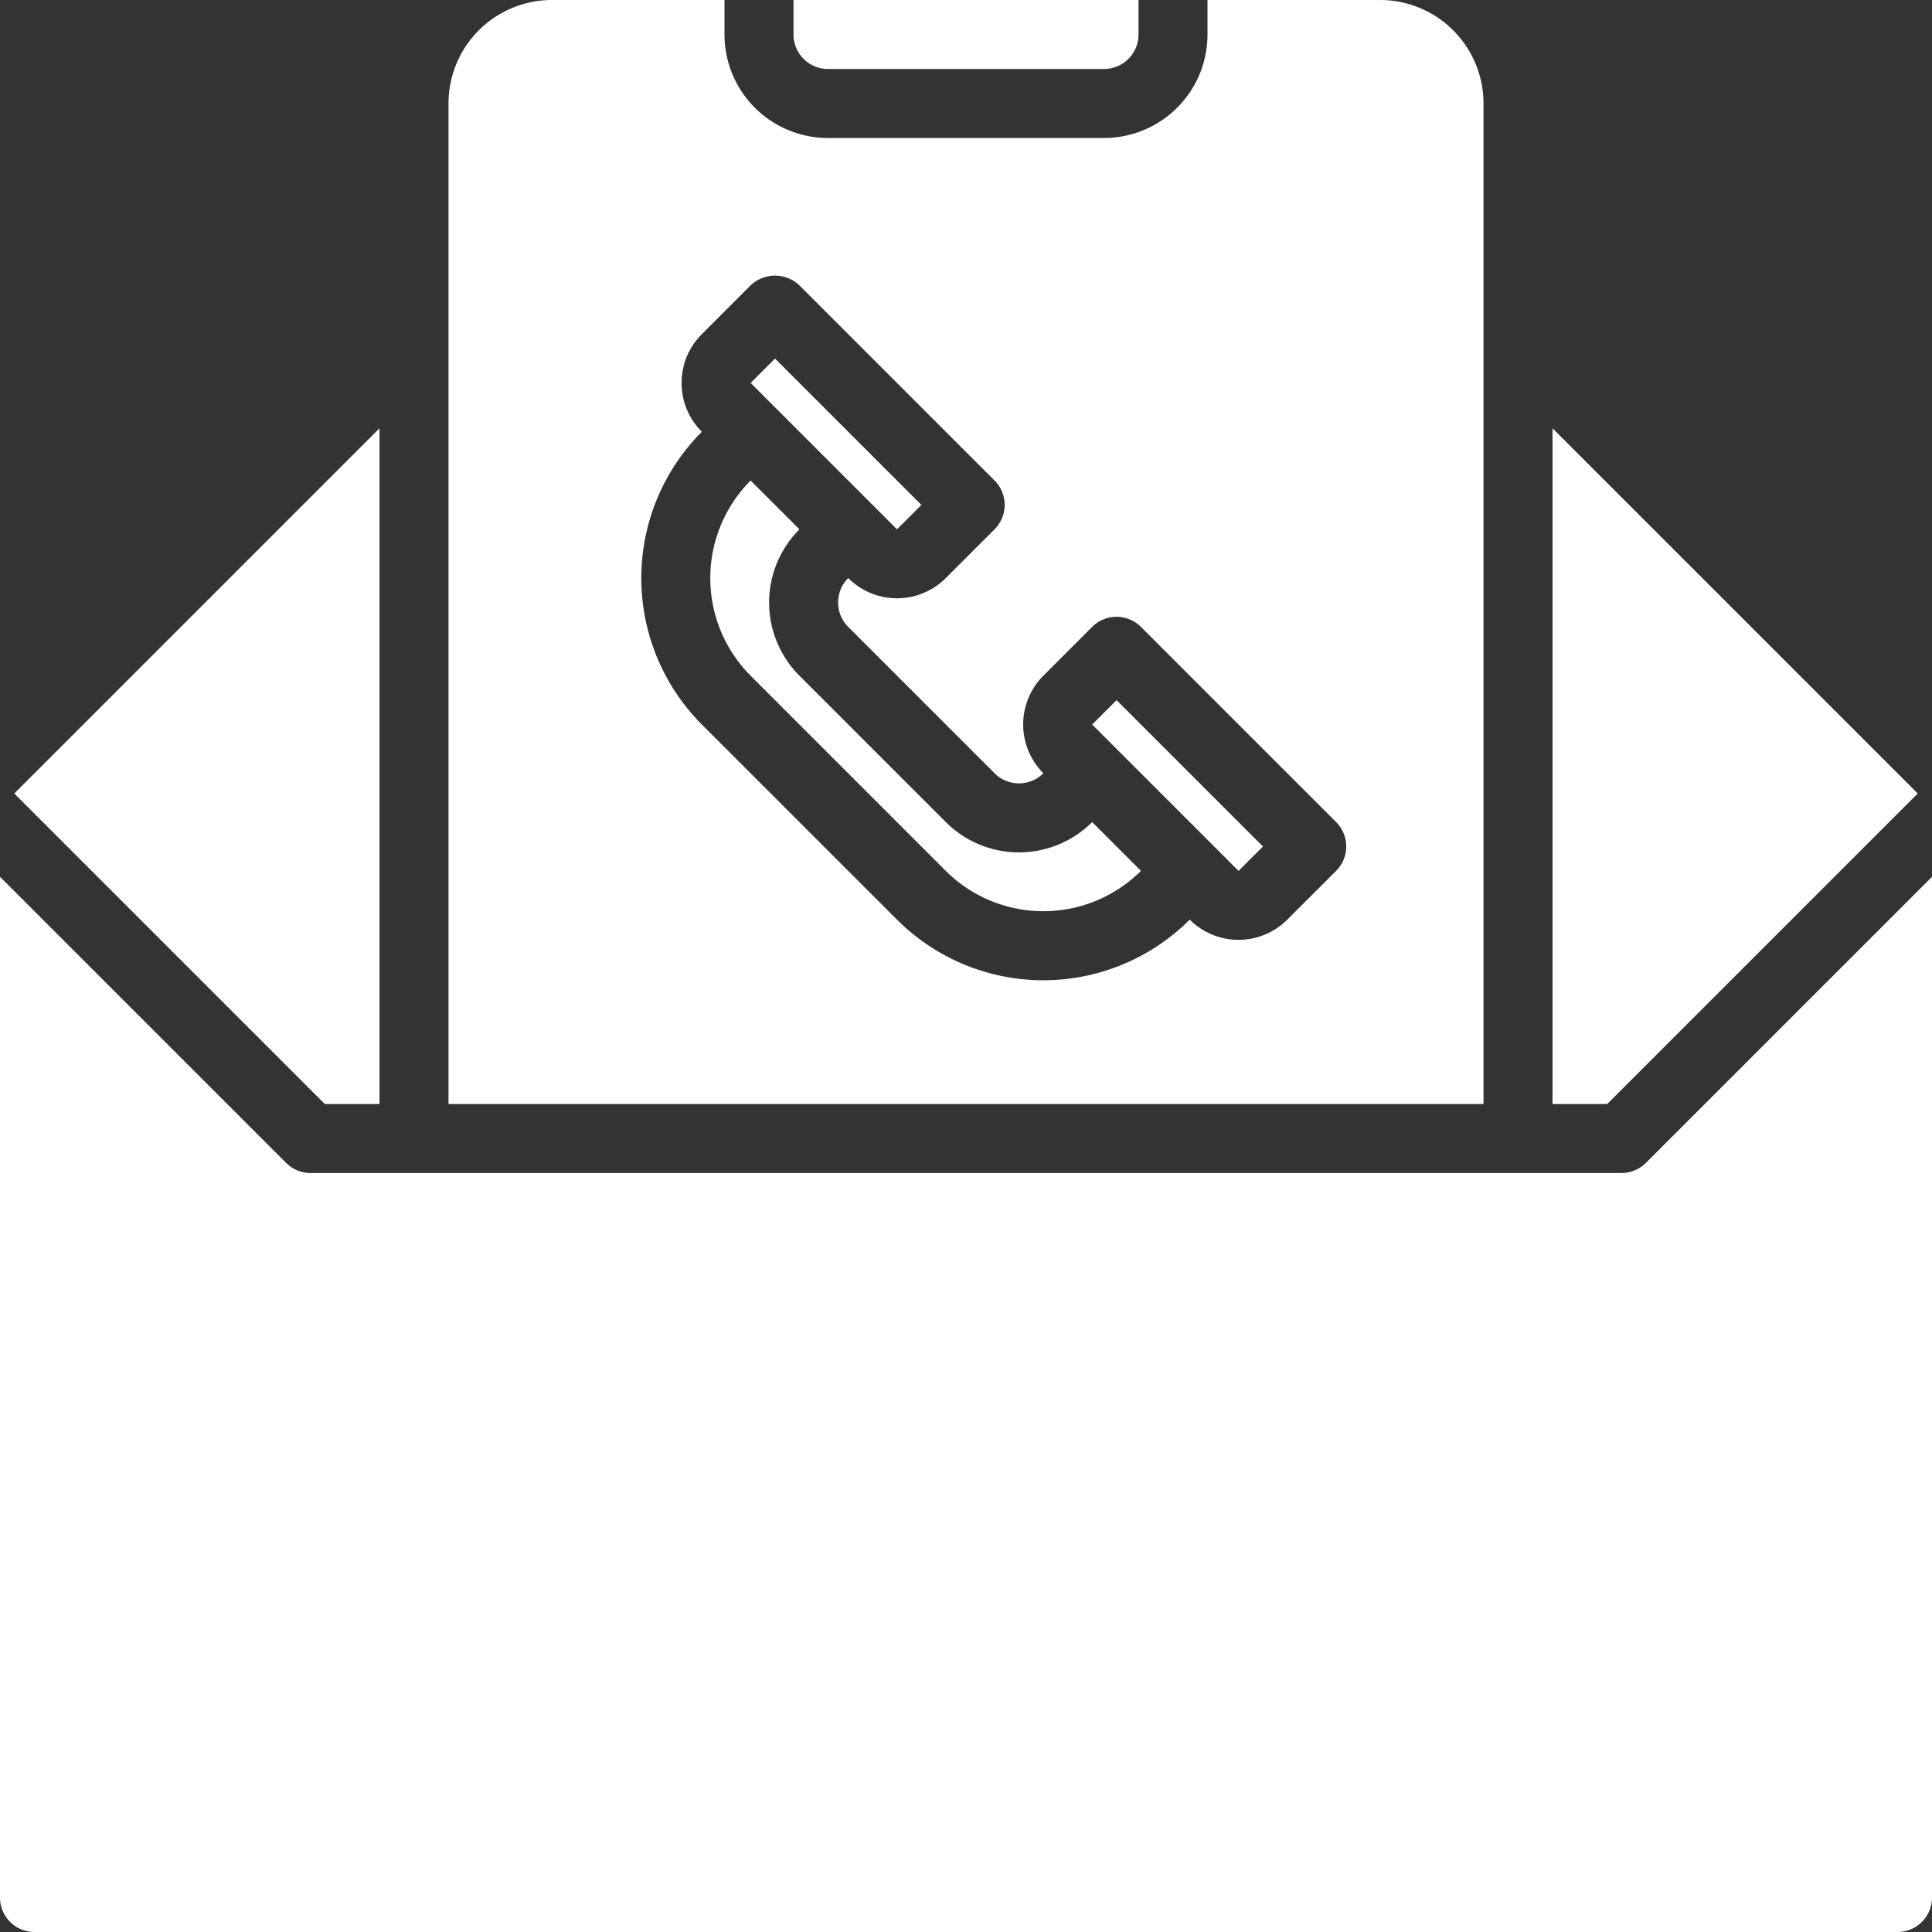
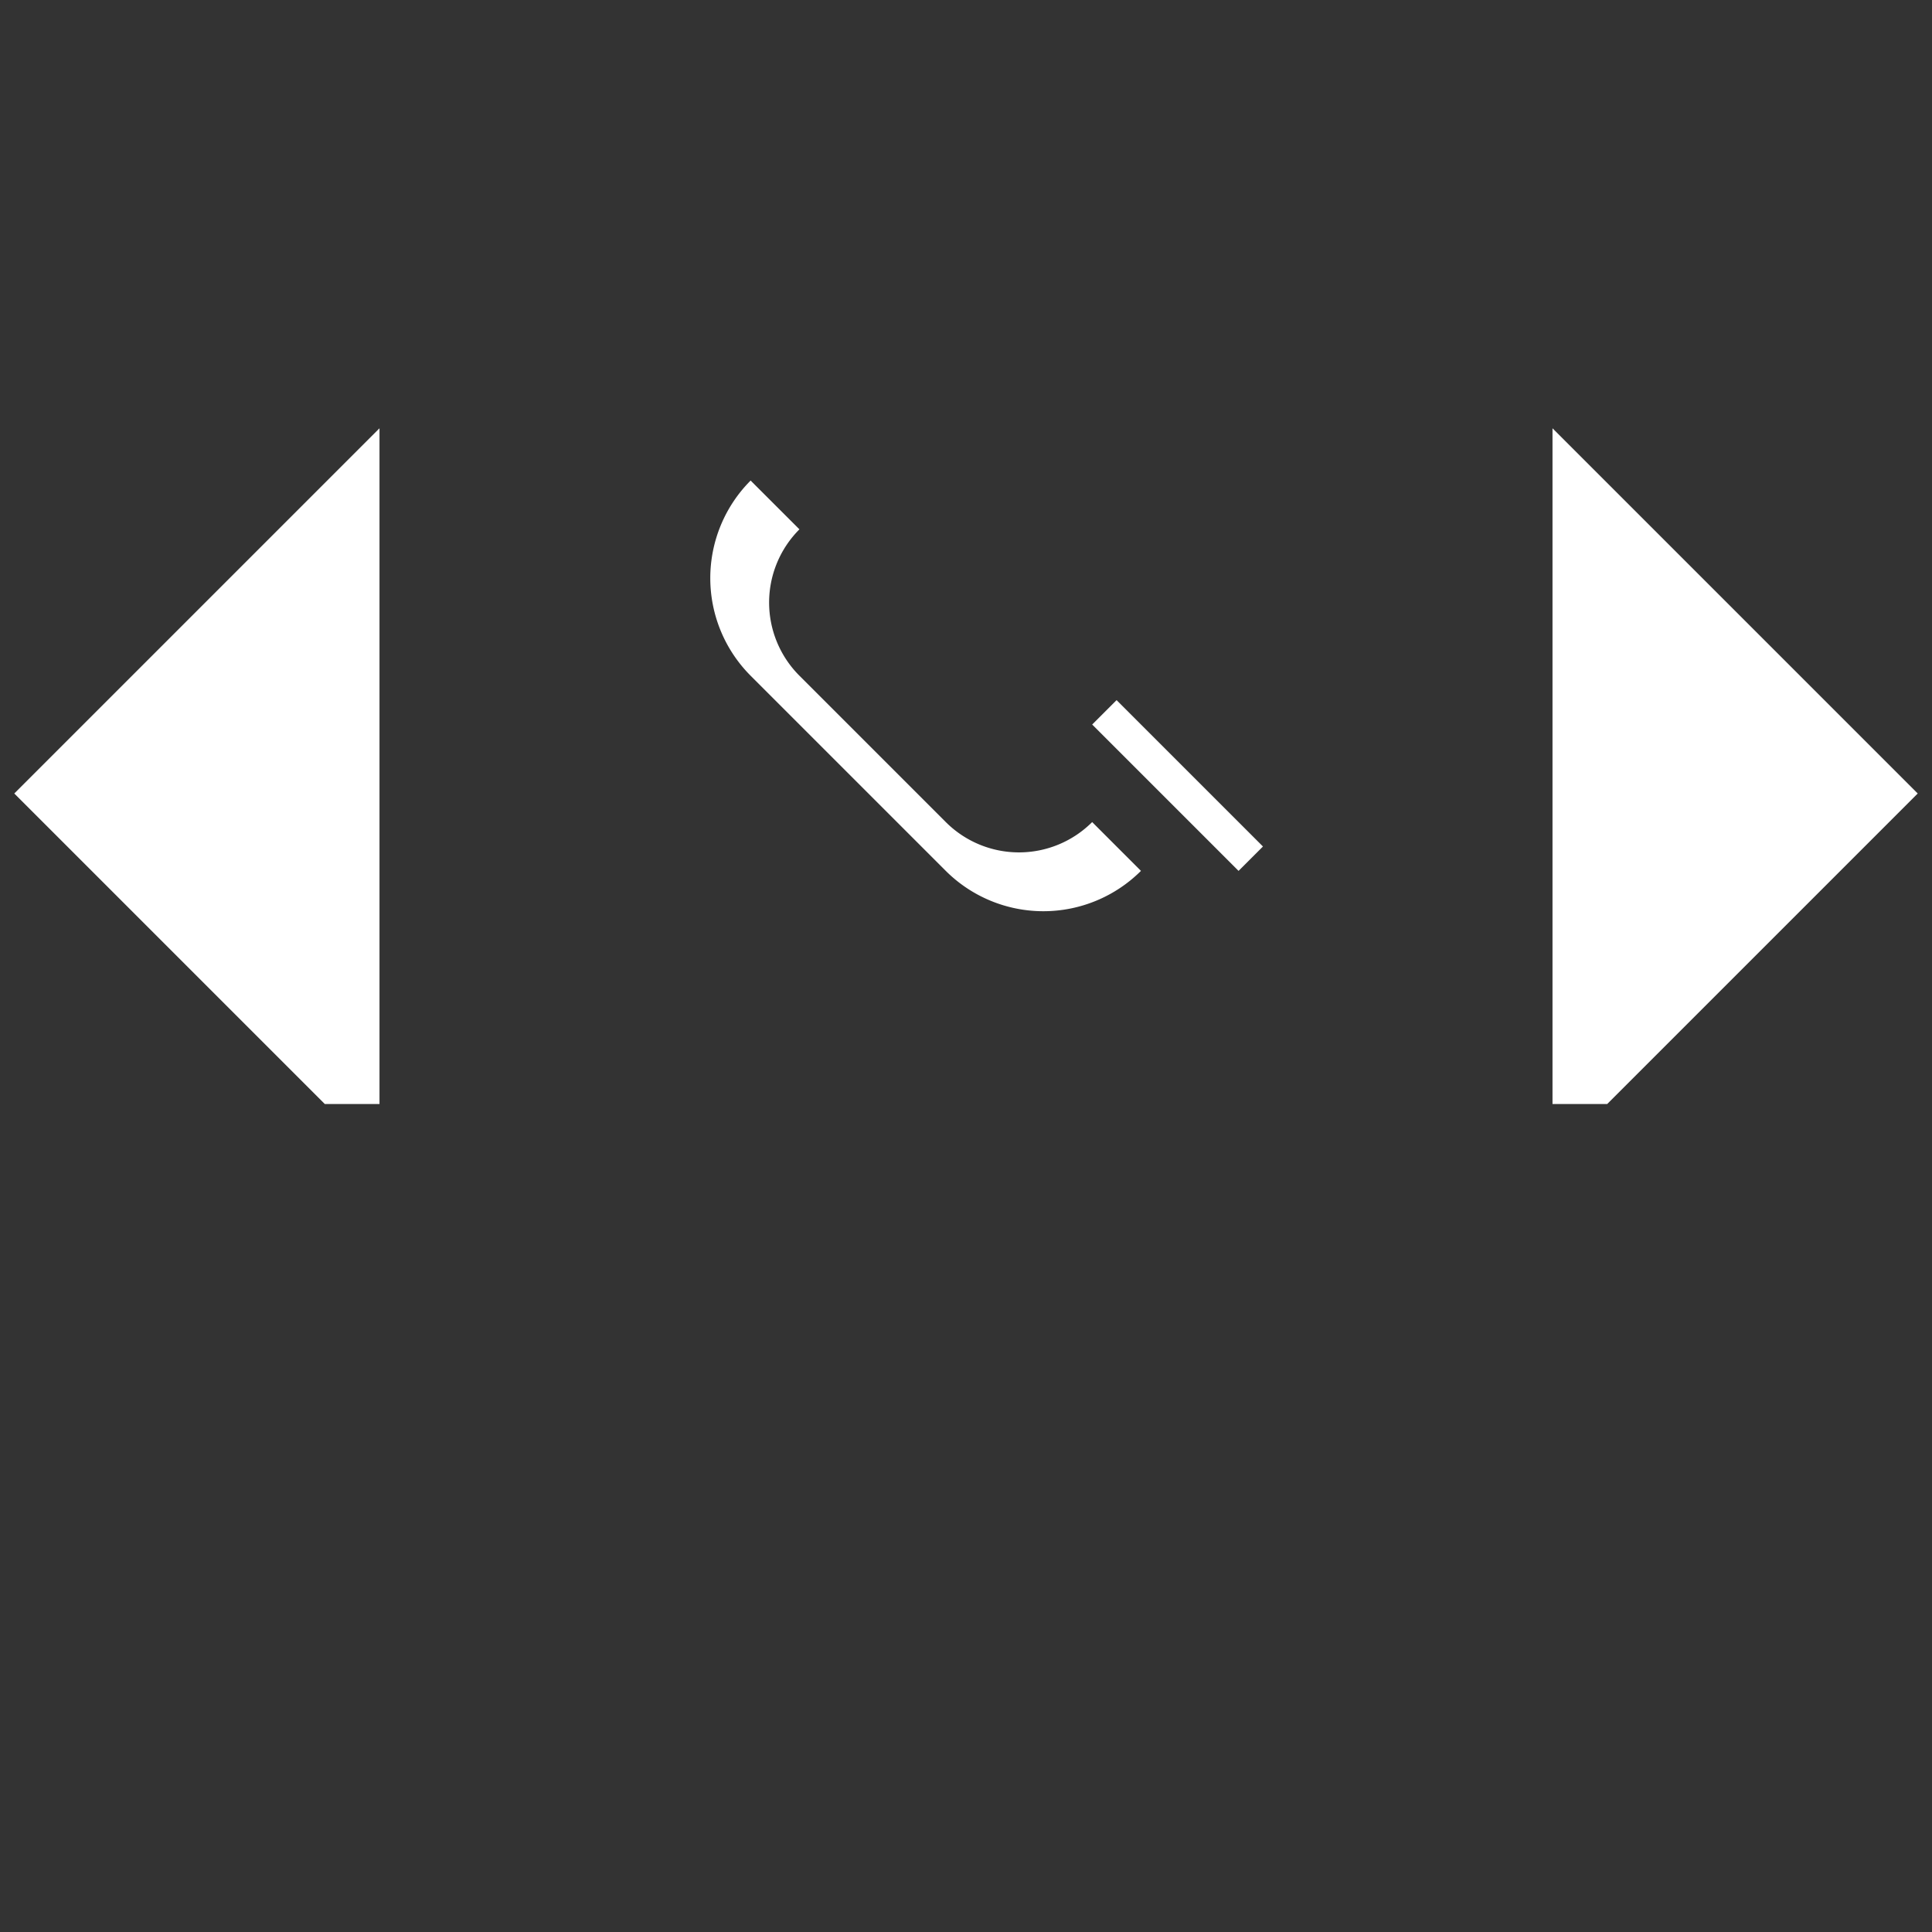
<svg xmlns="http://www.w3.org/2000/svg" width="56" height="56" viewBox="0 0 56 56">
  <rect x="0" y="0" width="56" height="56" fill="#333333" stroke="none" />
  <g id="contact-us" transform="translate(-4 -4)">
    <path id="Path_1824" data-name="Path 1824" d="M37.632,23.768h1v6h-1Z" transform="translate(-7.759 34.804) rotate(-45)" fill="#fff" />
    <path id="Path_1825" data-name="Path 1825" d="M15,36V16.414L4.414,27l9,9Z" fill="#fff" />
-     <path id="Path_1826" data-name="Path 1826" d="M27.733,13.868h1v6h-1Z" transform="translate(-3.659 24.904) rotate(-45)" fill="#fff" />
-     <path id="Path_1827" data-name="Path 1827" d="M4,59a1,1,0,0,0,1,1H59a1,1,0,0,0,1-1V29.414l-8.293,8.293A1,1,0,0,1,51,38H13a1,1,0,0,1-.707-.293L4,29.414Z" fill="#fff" />
    <path id="Path_1828" data-name="Path 1828" d="M49,16.414V36h1.586l9-9Z" fill="#fff" />
-     <path id="Path_1829" data-name="Path 1829" d="M17,36H47V7a3,3,0,0,0-3-3H39V5a3,3,0,0,1-3,3H28a3,3,0,0,1-3-3V4H20a3,3,0,0,0-3,3Zm6.757-20.9a1.982,1.982,0,0,1,.587-1.415l1.413-1.414a1.029,1.029,0,0,1,1.414,0l5.657,5.657a1,1,0,0,1,0,1.414l-1.414,1.414a2,2,0,0,1-2.828,0,1,1,0,0,0,0,1.415l4.242,4.242a1,1,0,0,0,1.415,0,2,2,0,0,1,0-2.828l1.414-1.414a1,1,0,0,1,1.414,0l5.657,5.657a1,1,0,0,1,0,1.414l-1.415,1.414a2,2,0,0,1-2.828,0,6,6,0,0,1-8.485,0L24.343,25a6.007,6.007,0,0,1,0-8.485,1.986,1.986,0,0,1-.586-1.415Z" fill="#fff" />
    <path id="Path_1830" data-name="Path 1830" d="M31.414,29.243a4.006,4.006,0,0,0,5.657,0l-1.414-1.415a3,3,0,0,1-4.243,0l-4.242-4.242a3,3,0,0,1,0-4.243l-1.415-1.414a4.006,4.006,0,0,0,0,5.657Z" fill="#fff" />
-     <path id="Path_1831" data-name="Path 1831" d="M28,6h8a1,1,0,0,0,1-1V4H27V5A1,1,0,0,0,28,6Z" fill="#fff" />
  </g>
</svg>